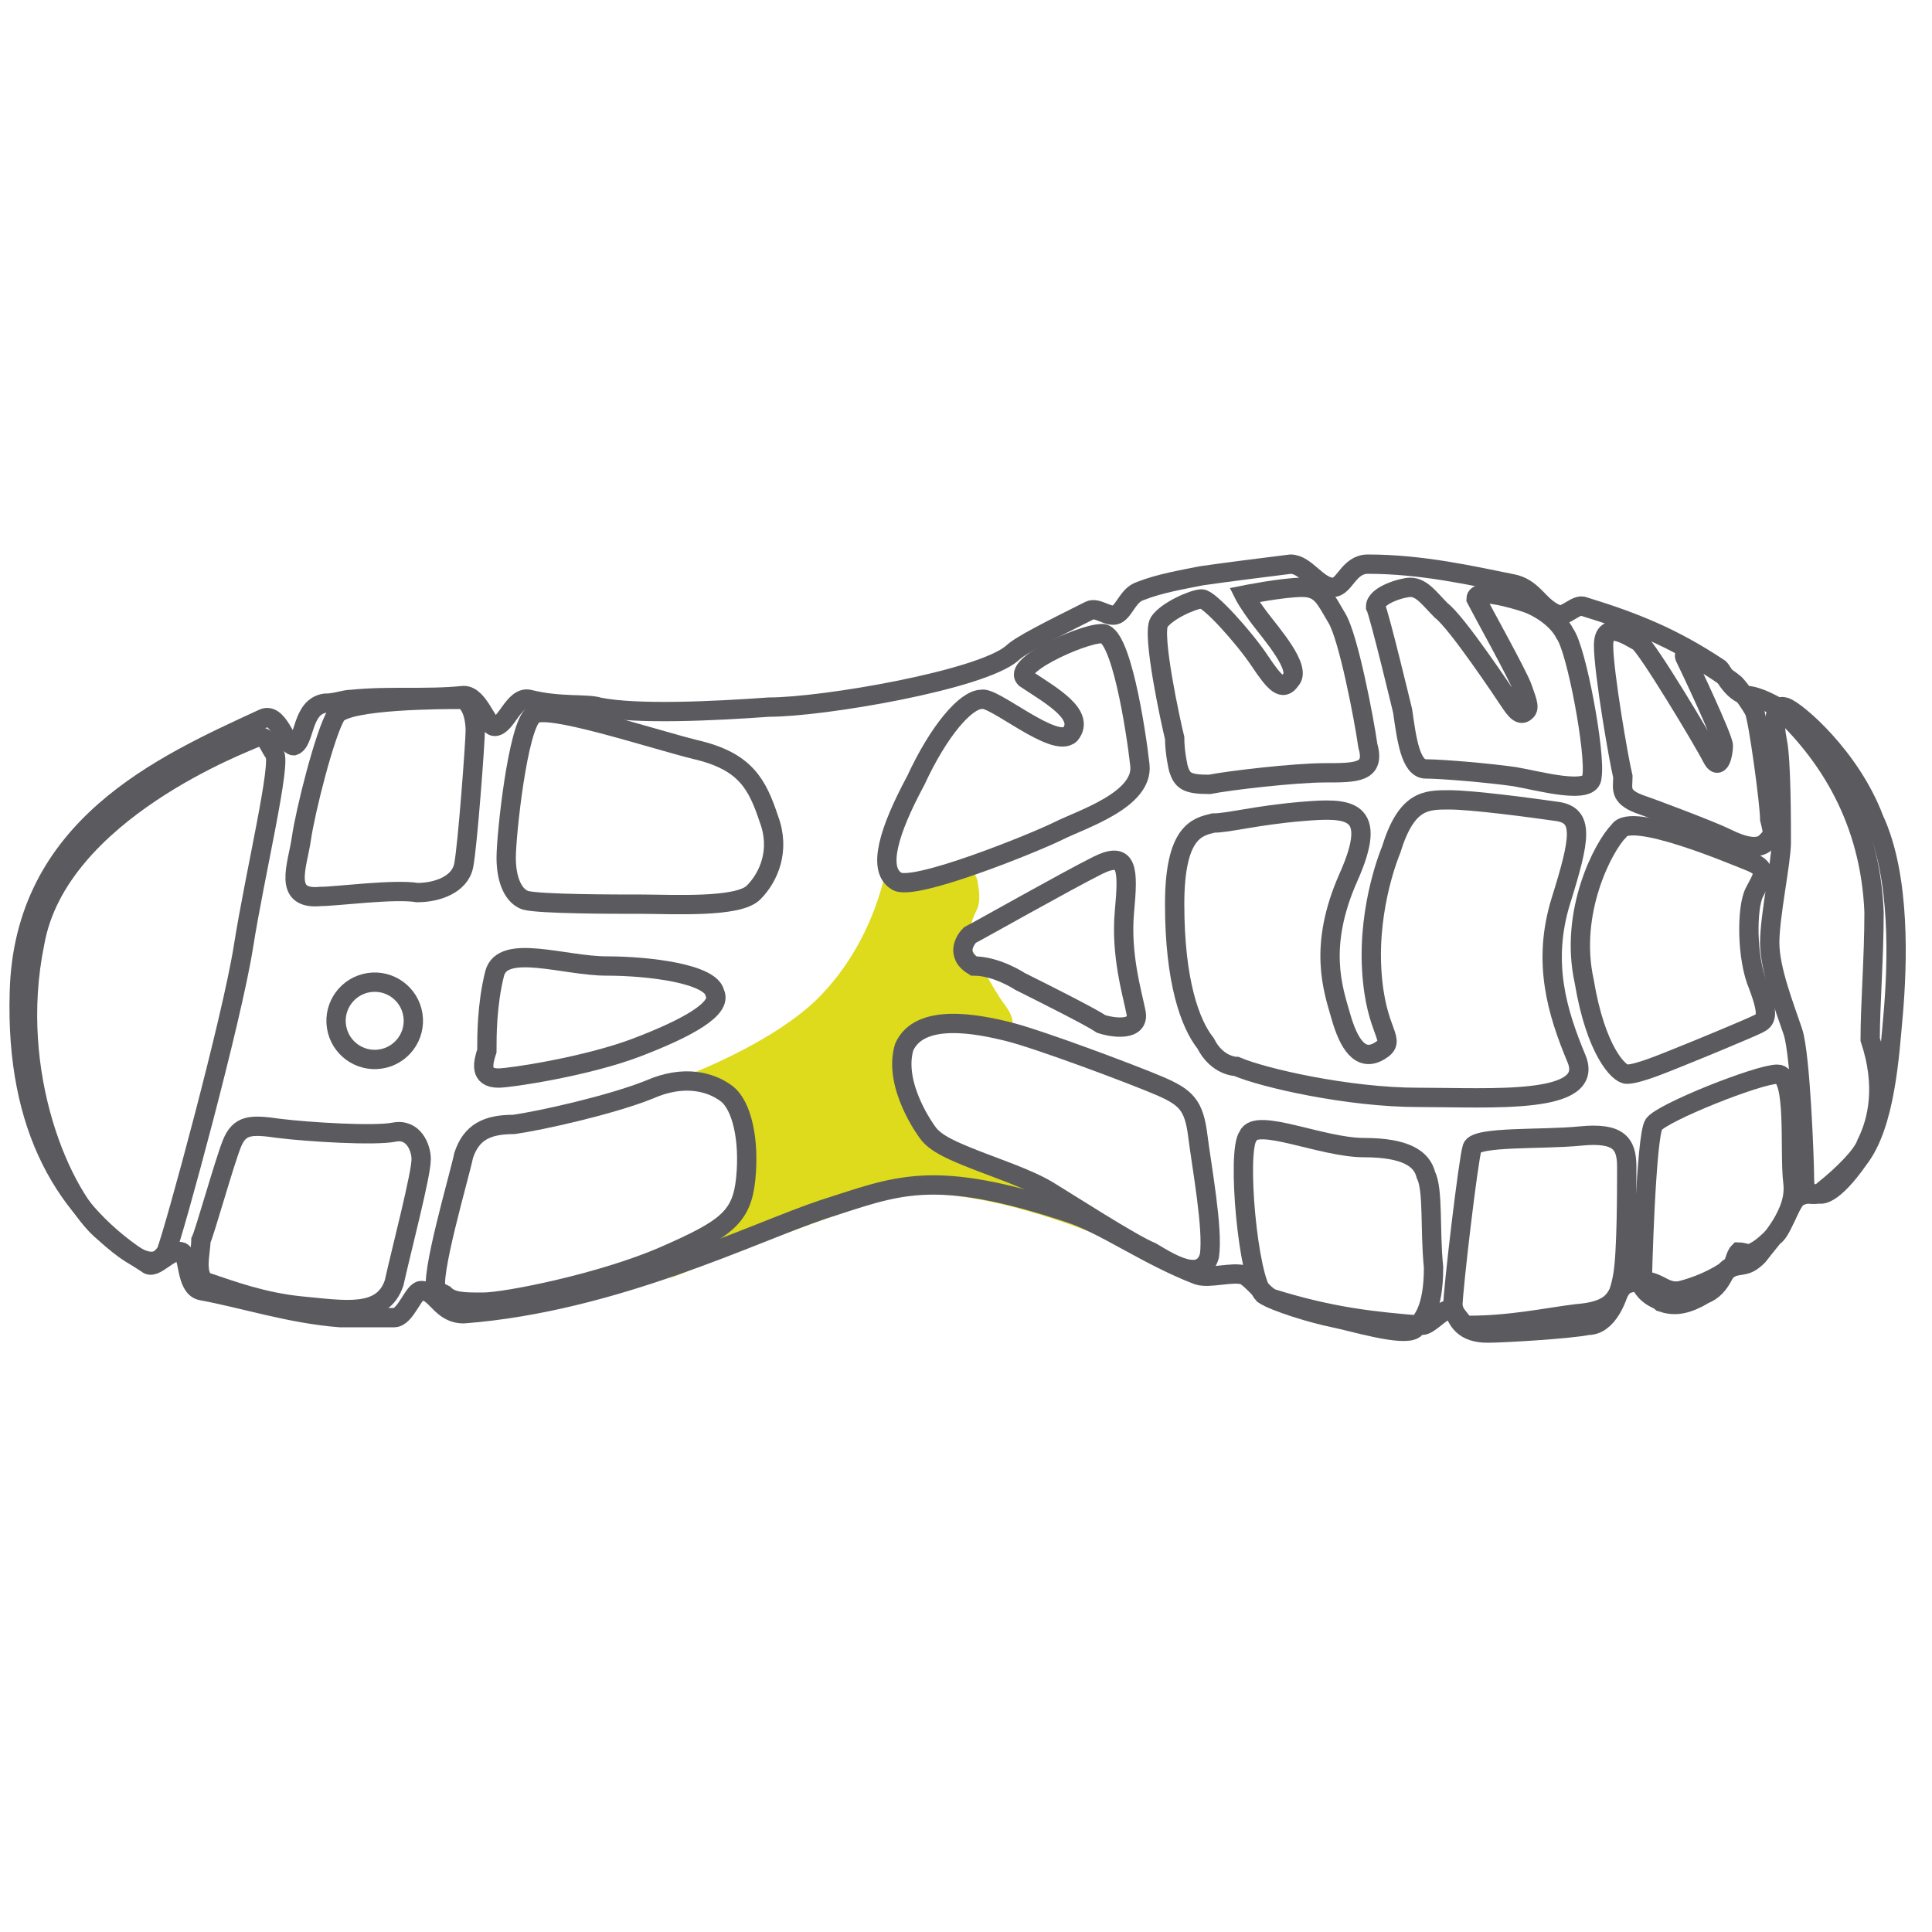
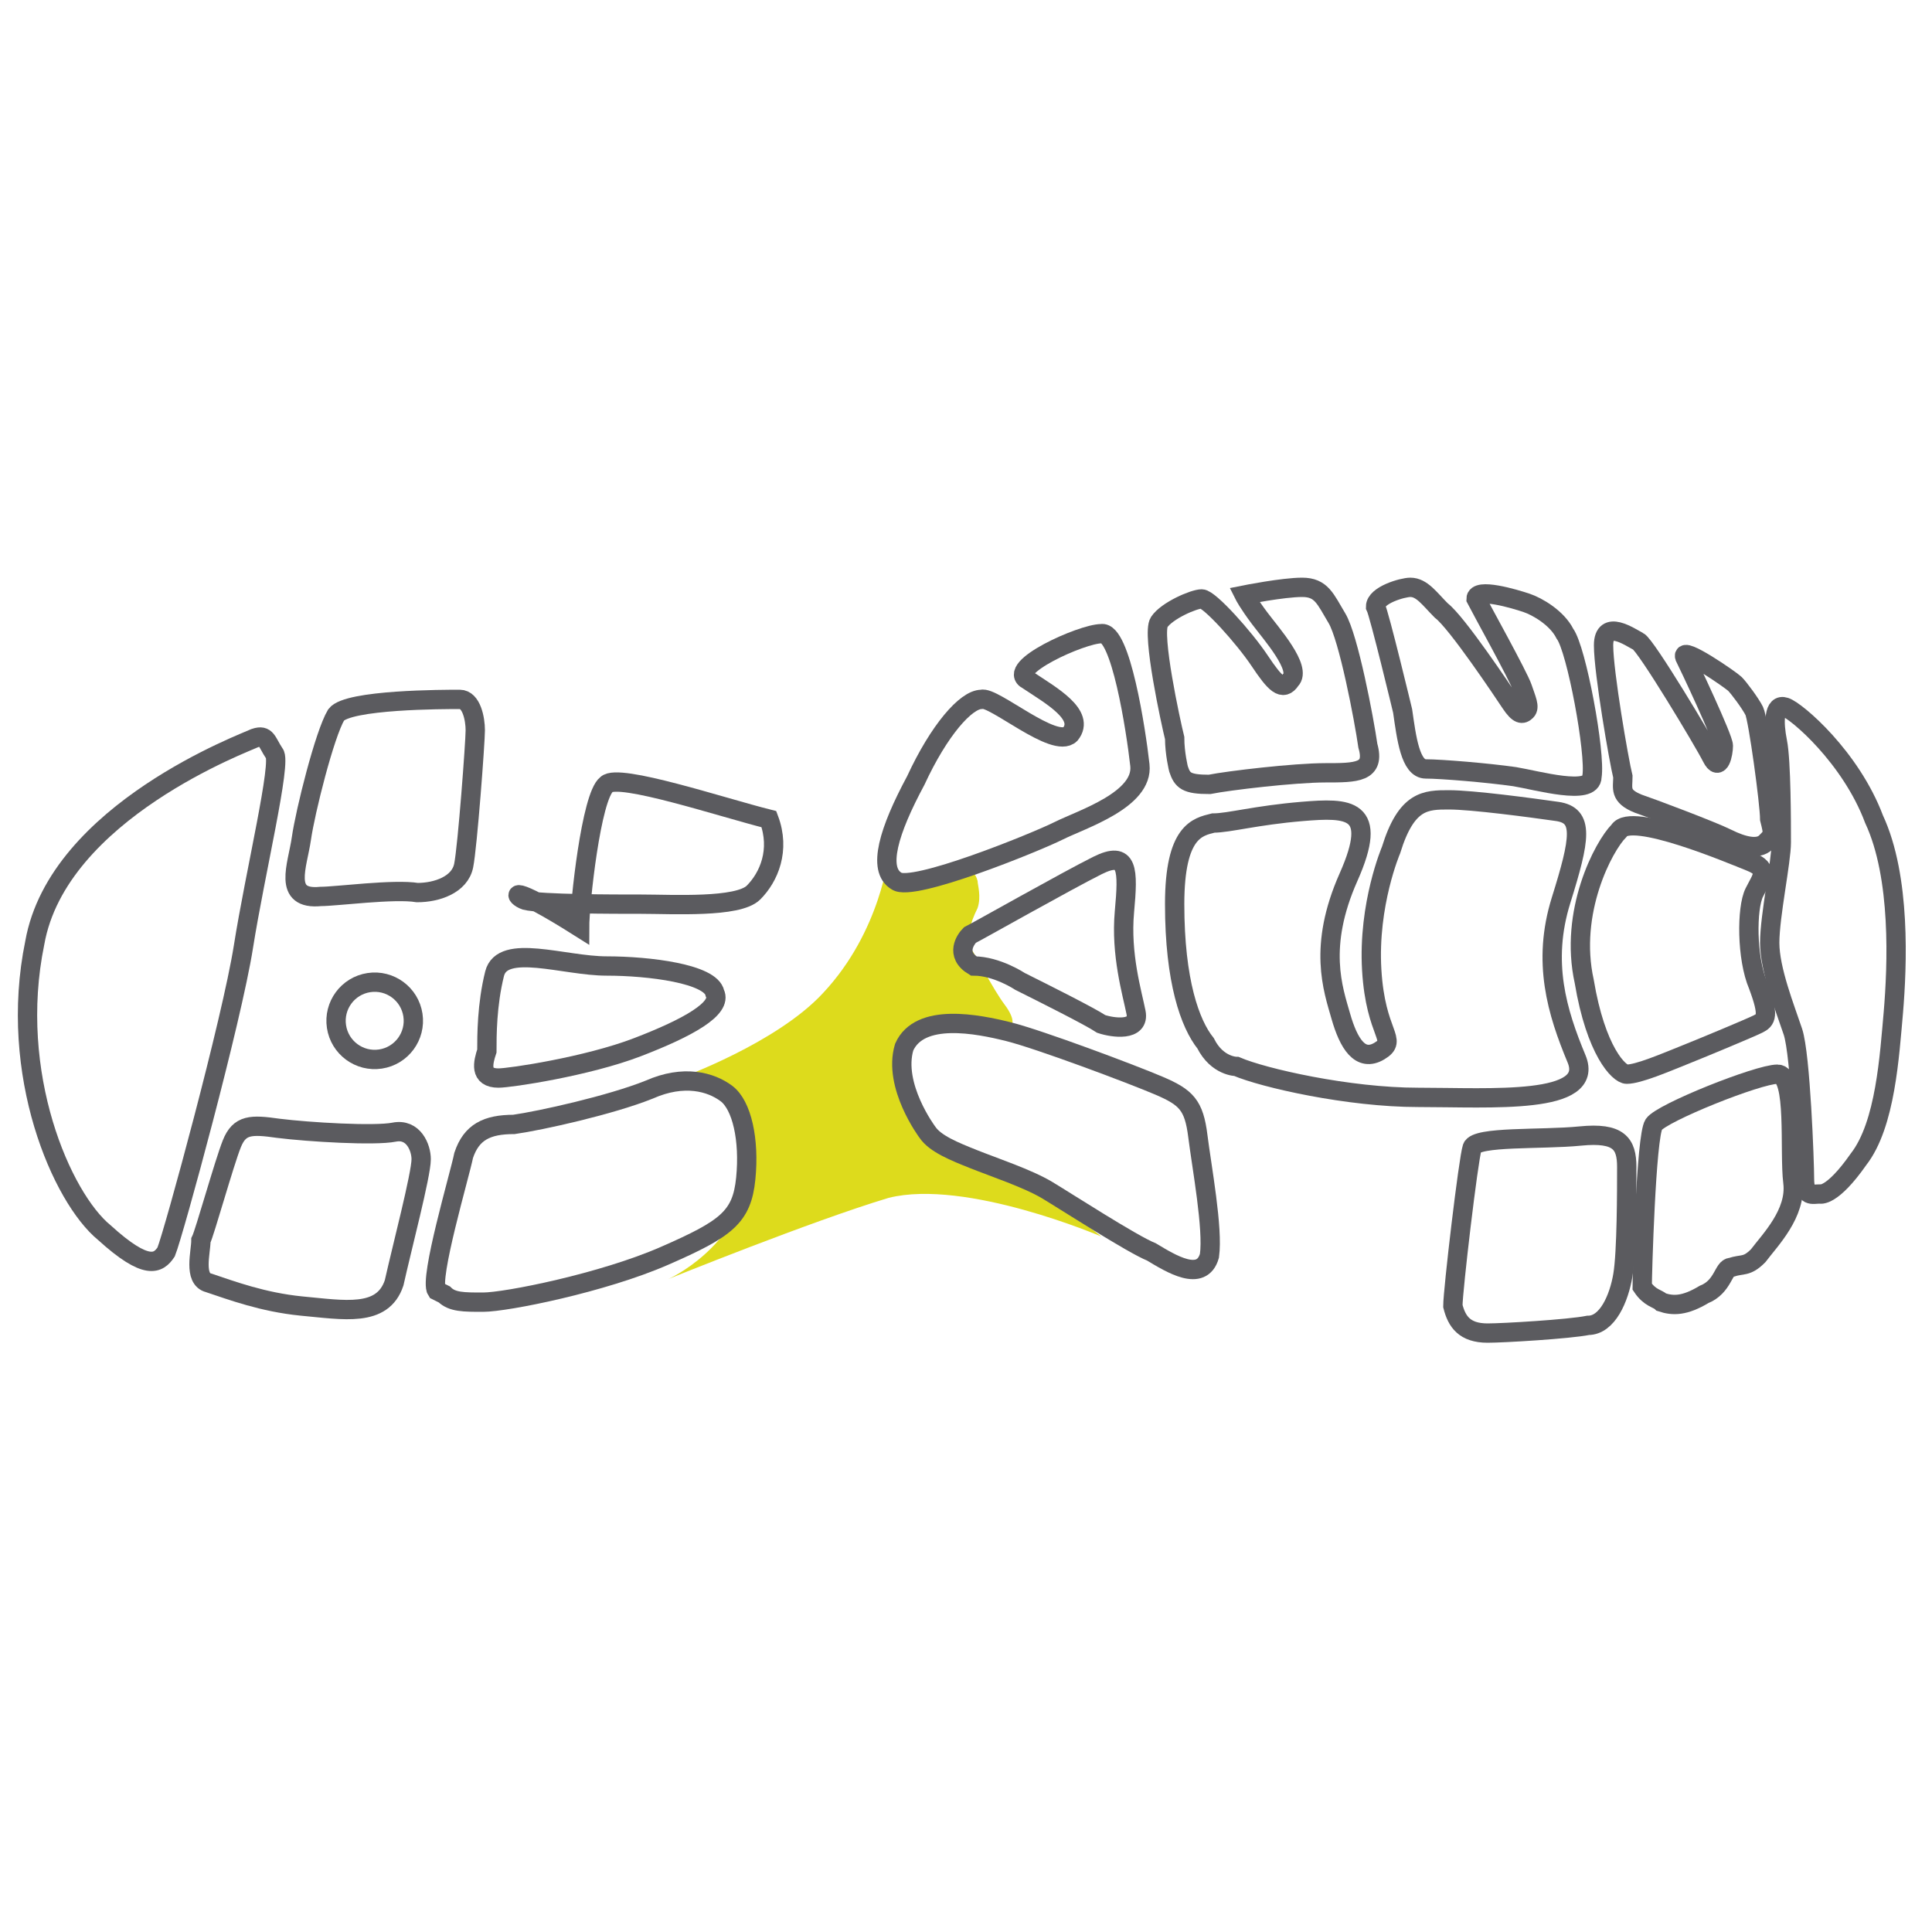
<svg xmlns="http://www.w3.org/2000/svg" version="1.1" id="Capa_1" x="0px" y="0px" viewBox="0 0 50 50" style="enable-background:new 0 0 50 50;" xml:space="preserve">
  <style type="text/css">
	.st0{fill:#DDDB1C;}
	.st1{fill:none;stroke:#5B5B5F;stroke-width:0.5;stroke-miterlimit:10;}
</style>
  <g>
    <path class="st0" d="M17.3,33.1c0,0,1.8-0.8,2.1-2.7c0.1-1-0.2-1.8-0.5-2.2c-0.5-0.5-1.3-0.3-1.3-0.3s2.5-0.9,3.7-2.2   c1.5-1.6,1.7-3.6,1.7-3.6s-0.2,1.1,0.9,0.7c1-0.3,1.3-0.4,1.4,0c0,0.1,0.1,0.4,0,0.7c-0.2,0.4-0.3,0.8-0.2,1   c0.2,0.3,0.6,1.1,0.9,1.5c0.3,0.4,0.3,0.7-0.2,0.6c-0.5-0.1-1.7-0.3-2.1,0.2c-0.1,0.1-0.4,0.7-0.3,1c0.3,0.9,0.6,1.7,1,1.9   c0.5,0.3,1.5,0.5,2.2,1c0.8,0.4,1.9,1.3,1.9,1.3S25,30.5,23,31C21,31.6,17.3,33.1,17.3,33.1z" />
    <g>
      <path class="st1" d="M5.4,33.2c0.6,0.2,1.4,0.5,2.4,0.6c1.1,0.1,2.1,0.3,2.4-0.6c0.2-0.9,0.7-2.8,0.7-3.2c0-0.3-0.2-0.8-0.7-0.7    c-0.5,0.1-2.2,0-3-0.1c-0.7-0.1-1-0.1-1.2,0.4c-0.2,0.5-0.7,2.3-0.8,2.5C5.2,32.4,5,33.1,5.4,33.2z" />
      <path class="st1" d="M11.5,33.5c0.2,0.2,0.5,0.2,1,0.2c0.6,0,3.1-0.5,4.7-1.2c1.6-0.7,2-1,2.1-2c0.1-1-0.1-1.9-0.5-2.2    c-0.4-0.3-1.1-0.5-2-0.1c-1,0.4-2.8,0.8-3.5,0.9c-0.7,0-1.1,0.2-1.3,0.8c-0.1,0.5-0.9,3.2-0.7,3.5C11.5,33.5,11.5,33.5,11.5,33.5z    " />
      <path class="st1" d="M4.3,32.4c0.2-0.5,1.7-6,2-7.9c0.3-1.9,1-4.8,0.8-5c-0.2-0.3-0.2-0.5-0.5-0.4c-0.2,0.1-5.1,1.9-5.7,5.3    c-0.7,3.4,0.7,6.6,1.8,7.5C3.8,32.9,4.1,32.7,4.3,32.4z" />
      <path class="st1" d="M12.9,27.9c0.3,0,2.3-0.3,3.6-0.8c1.3-0.5,2.2-1,2-1.4c-0.1-0.5-1.7-0.7-2.8-0.7c-1.1,0-2.7-0.6-2.9,0.2    c-0.2,0.8-0.2,1.6-0.2,2C12.5,27.5,12.4,27.9,12.9,27.9z" />
      <path class="st1" d="M8.3,23.2c0.4,0,1.9-0.2,2.5-0.1c0.5,0,1.1-0.2,1.2-0.7c0.1-0.5,0.3-3.2,0.3-3.5c0-0.3-0.1-0.8-0.4-0.8    c-0.4,0-2.9,0-3.2,0.4c-0.3,0.5-0.8,2.5-0.9,3.2C7.7,22.4,7.3,23.3,8.3,23.2z" />
-       <path class="st1" d="M13.6,23.3c0.4,0.1,2.3,0.1,3,0.1c0.8,0,2.5,0.1,2.9-0.3c0.4-0.4,0.7-1.1,0.4-1.9c-0.3-0.9-0.6-1.5-1.9-1.8    c-1.2-0.3-3.9-1.2-4.2-0.9c-0.4,0.3-0.7,3.1-0.7,3.7C13.1,22.8,13.3,23.2,13.6,23.3z" />
+       <path class="st1" d="M13.6,23.3c0.4,0.1,2.3,0.1,3,0.1c0.8,0,2.5,0.1,2.9-0.3c0.4-0.4,0.7-1.1,0.4-1.9c-1.2-0.3-3.9-1.2-4.2-0.9c-0.4,0.3-0.7,3.1-0.7,3.7C13.1,22.8,13.3,23.2,13.6,23.3z" />
      <path class="st1" d="M23.2,22.8c0.4,0.3,3.6-1,4.2-1.3c0.6-0.3,2.2-0.8,2.1-1.7c-0.1-0.9-0.5-3.5-1-3.4c-0.5,0-2.5,0.9-1.9,1.2    c0.6,0.4,1.5,0.9,1.1,1.4c-0.4,0.4-2-1-2.3-0.9c-0.4,0-1.1,0.8-1.7,2.1C23,21.5,22.7,22.5,23.2,22.8z" />
      <path class="st1" d="M30.5,19.9c0.1,0.3,0.2,0.4,0.8,0.4c0.5-0.1,2.2-0.3,3-0.3c0.8,0,1.3,0,1.1-0.7c-0.1-0.7-0.5-2.8-0.8-3.3    c-0.3-0.5-0.4-0.8-0.9-0.8c-0.5,0-1.5,0.2-1.5,0.2s0.1,0.2,0.4,0.6c0.3,0.4,1.1,1.3,0.8,1.6c-0.2,0.3-0.4,0.1-0.8-0.5    c-0.4-0.6-1.3-1.6-1.5-1.6c-0.2,0-0.9,0.3-1.1,0.6c-0.2,0.3,0.3,2.6,0.4,3C30.4,19.5,30.5,19.9,30.5,19.9z" />
      <path class="st1" d="M36.3,18.4c0.1,0.7,0.2,1.5,0.6,1.5c0.4,0,1.6,0.1,2.3,0.2c0.6,0.1,2,0.5,2,0c0.1-0.6-0.4-3.3-0.7-3.7    c-0.2-0.4-0.7-0.7-1-0.8c-0.3-0.1-1.3-0.4-1.3-0.1c0.1,0.2,1.1,2,1.2,2.3c0.1,0.3,0.2,0.5,0.1,0.6c-0.1,0.1-0.2,0.1-0.4-0.2    c-0.2-0.3-1.4-2.1-1.8-2.4c-0.3-0.3-0.5-0.6-0.8-0.6c-0.2,0-0.9,0.2-0.9,0.5C35.7,15.9,36.3,18.4,36.3,18.4z" />
      <path class="st1" d="M42.4,20.8c0.3,0.1,1.9,0.7,2.3,0.9c0.4,0.2,0.8,0.3,1,0.1c0.2-0.2,0.2-0.2,0.1-0.6c0-0.4-0.3-2.6-0.4-2.8    c-0.1-0.2-0.4-0.6-0.5-0.7c-0.1-0.1-1.4-1-1.3-0.7c0.1,0.2,1,2.1,1,2.3c0,0.2-0.1,0.7-0.3,0.3c-0.2-0.4-1.7-2.9-1.9-3    c-0.2-0.1-0.9-0.6-0.9,0.1c0,0.7,0.4,3,0.5,3.4C42,20.4,41.9,20.6,42.4,20.8z" />
      <path class="st1" d="M47.1,30.9c-0.2,0-0.4,0.1-0.4-0.4c0-0.4-0.1-3.2-0.3-3.8c-0.2-0.6-0.6-1.6-0.6-2.3c0-0.7,0.3-2.1,0.3-2.6    c0-0.5,0-2.1-0.1-2.6c-0.1-0.5-0.1-1,0.2-0.9c0.3,0.1,1.7,1.3,2.3,2.9c0.7,1.5,0.6,3.8,0.5,5c-0.1,1.1-0.2,2.9-0.9,3.8    C47.4,31,47.1,30.9,47.1,30.9z" />
      <path class="st1" d="M24,29.3c0.2,0.3,0.7,0.5,1.2,0.7c0.5,0.2,1.4,0.5,1.9,0.8c0.5,0.3,2.2,1.4,2.7,1.6c0.5,0.3,1.3,0.8,1.5,0.1    c0.1-0.7-0.2-2.3-0.3-3.1c-0.1-0.8-0.3-1-1-1.3c-0.7-0.3-3.1-1.2-3.9-1.4c-0.8-0.2-2.3-0.5-2.7,0.4C23.1,28.1,24,29.3,24,29.3z" />
-       <path class="st1" d="M32.7,33.5c0.3,0.2,1.3,0.5,1.8,0.6c0.5,0.1,1.8,0.5,2.1,0.3c0.2-0.2,0.5-0.5,0.5-1.6c-0.1-1,0-2-0.2-2.4    c-0.1-0.4-0.5-0.7-1.6-0.7c-1.1,0-2.8-0.8-3-0.3C32,29.8,32.3,33.1,32.7,33.5z" />
      <path class="st1" d="M38.5,34.5c0.4,0,2.1-0.1,2.6-0.2c0.5,0,0.8-0.7,0.9-1.3c0.1-0.6,0.1-2.2,0.1-2.8c0-0.6-0.2-0.9-1.2-0.8    c-1,0.1-2.7,0-2.8,0.3c-0.1,0.3-0.5,3.7-0.5,4.1C37.7,34.2,37.9,34.5,38.5,34.5z" />
      <path class="st1" d="M43,33.7c0.3,0.1,0.6,0.1,1.1-0.2c0.5-0.2,0.5-0.7,0.7-0.7c0.3-0.1,0.4,0,0.7-0.3c0.3-0.4,1-1.1,0.9-1.9    c-0.1-0.8,0.1-2.8-0.4-2.8c-0.5,0-3,1-3.2,1.3c-0.2,0.3-0.3,3.9-0.3,4.2C42.7,33.6,42.9,33.6,43,33.7z" />
      <path class="st1" d="M26.4,25.4c0.6,0.3,1.8,0.9,2.1,1.1c0.3,0.1,1,0.2,0.9-0.3c-0.1-0.5-0.4-1.5-0.3-2.6c0.1-1.1,0.1-1.6-0.7-1.2    c-0.8,0.4-3.1,1.7-3.3,1.8c-0.1,0.1-0.4,0.5,0.1,0.8C25.8,25,26.4,25.4,26.4,25.4z" />
      <path class="st1" d="M32,27.6c0.7,0.3,2.9,0.8,4.7,0.8c1.9,0,4.6,0.2,4.1-1c-0.5-1.2-0.9-2.5-0.4-4.1c0.5-1.6,0.6-2.2-0.1-2.3    c-0.7-0.1-2.2-0.3-2.8-0.3c-0.6,0-1.1,0-1.5,1.3c0,0-0.6,1.4-0.5,3.1c0.1,1.7,0.7,1.8,0.2,2.1c-0.5,0.3-0.8-0.2-1-0.9    c-0.2-0.7-0.6-1.8,0.2-3.6c0.8-1.8,0-1.8-1.2-1.7c-1.2,0.1-1.9,0.3-2.3,0.3c-0.4,0.1-1,0.2-1,2.1c0,2,0.4,3.1,0.8,3.6    C31.5,27.6,32,27.6,32,27.6z" />
      <path class="st1" d="M42.1,27.8c0.3,0,1-0.3,1.5-0.5c0.5-0.2,1.7-0.7,1.9-0.8c0.2-0.1,0.3-0.2,0-1c-0.3-0.7-0.3-2-0.1-2.4    c0.2-0.4,0.4-0.6-0.1-0.8c-0.5-0.2-3.1-1.3-3.4-0.8c-0.4,0.4-1.3,2.1-0.9,3.9C41.3,27.2,41.9,27.8,42.1,27.8z" />
-       <path class="st1" d="M48.3,29.6c-0.1,0.3-0.6,0.8-1.1,1.2c-0.2,0.2-0.4,0-0.7,0.2c-0.2,0.2-0.4,0.9-0.6,1    c-0.1,0.1-0.3,0.3-0.5,0.4c-0.1,0.1-0.3,0-0.4,0c-0.1,0.1-0.1,0.3-0.2,0.4c-0.4,0.3-0.9,0.5-1.3,0.6c-0.5,0.1-0.6-0.4-1.3-0.2    c-0.5,0.1-0.1,0.7-1.4,0.8c-0.8,0.1-1.7,0.3-2.8,0.3c-0.2,0-0.3-0.4-0.5-0.4c-0.2,0-0.5,0.4-0.7,0.4c-1.2-0.1-2.3-0.2-3.9-0.7    c-0.2-0.1-0.5-0.5-0.7-0.6c-0.3-0.1-0.9,0.1-1.2,0c-1.3-0.5-2.4-1.3-3.3-1.6c-3.6-1.2-4.5-0.7-6.4-0.1c-1.8,0.6-5.4,2.4-9.3,2.7    c-0.6,0-0.7-0.6-1.1-0.6c-0.2,0-0.4,0.7-0.7,0.7c-0.5,0-0.9,0-1.4,0c-1.3-0.1-2.5-0.5-3.6-0.7c-0.4-0.1-0.3-0.9-0.5-1    c-0.3-0.1-0.7,0.5-0.9,0.3c-2.1-1.3-3.4-3.5-3.3-7c0.1-4.3,3.7-5.9,6.3-7.1c0.4-0.2,0.6,0.7,0.8,0.7c0.3-0.1,0.2-1,0.8-1.1    c0.3,0,0.5-0.1,0.7-0.1c1-0.1,1.9,0,2.9-0.1c0.4,0,0.6,0.8,0.8,0.8c0.3,0,0.5-0.8,0.9-0.7c0.8,0.2,1.5,0.1,1.8,0.2    c1,0.2,3,0.1,4.4,0c1.4,0,5.5-0.7,6.3-1.4c0.2-0.2,1-0.6,2-1.1c0.2-0.1,0.5,0.2,0.7,0.1c0.2-0.1,0.3-0.5,0.6-0.6    c0.5-0.2,1.1-0.3,1.6-0.4c0.7-0.1,1.5-0.2,2.3-0.3c0.4,0,0.7,0.6,1.1,0.6c0.3,0,0.4-0.6,0.9-0.6c1.4,0,2.7,0.3,3.7,0.5    c0.6,0.1,0.7,0.6,1.2,0.8c0.2,0.1,0.5-0.3,0.7-0.2c1.3,0.4,2.3,0.8,3.5,1.6c0.1,0.1,0.3,0.6,0.7,0.7c0.3,0,0.8,0.3,0.8,0.3    c1.3,1.2,2.4,2.9,2.5,5.3c0,1.2-0.1,2.4-0.1,3.3C48.8,28.1,48.6,29,48.3,29.6z" />
      <ellipse transform="matrix(0.989 -0.15 0.15 0.989 -3.856 1.764)" class="st1" cx="9.7" cy="26.4" rx="1" ry="1" />
    </g>
  </g>
</svg>